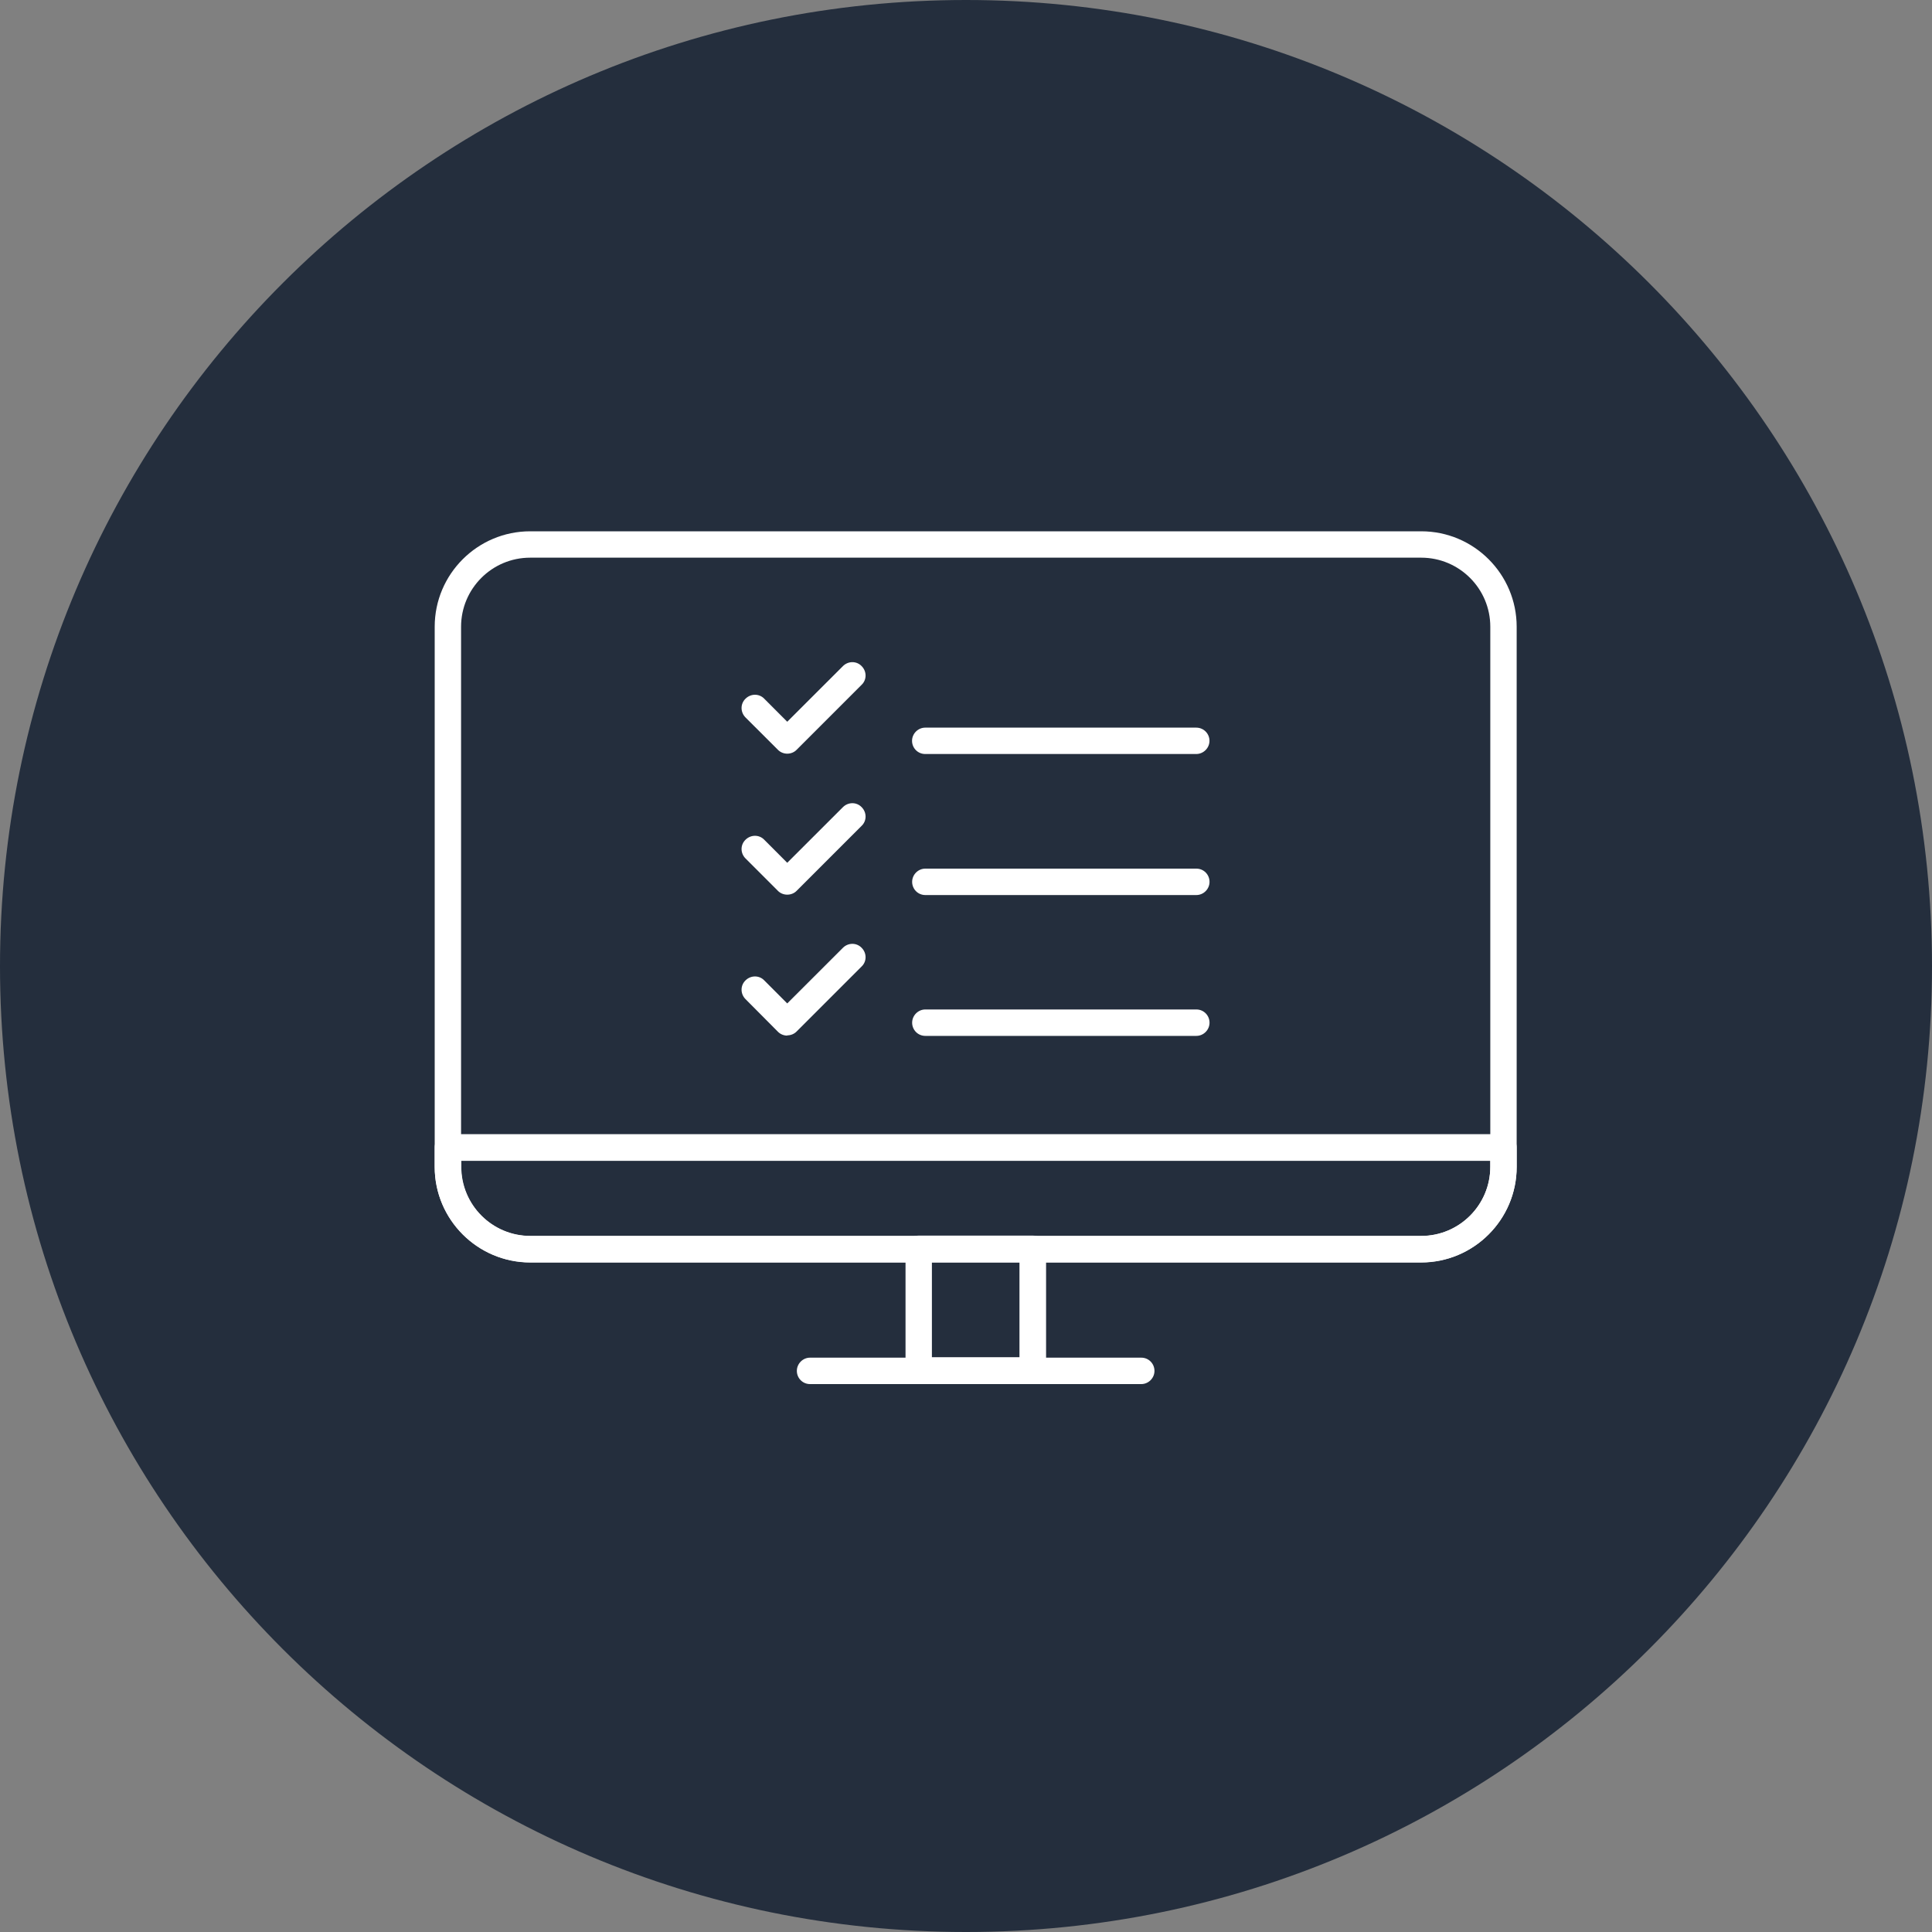
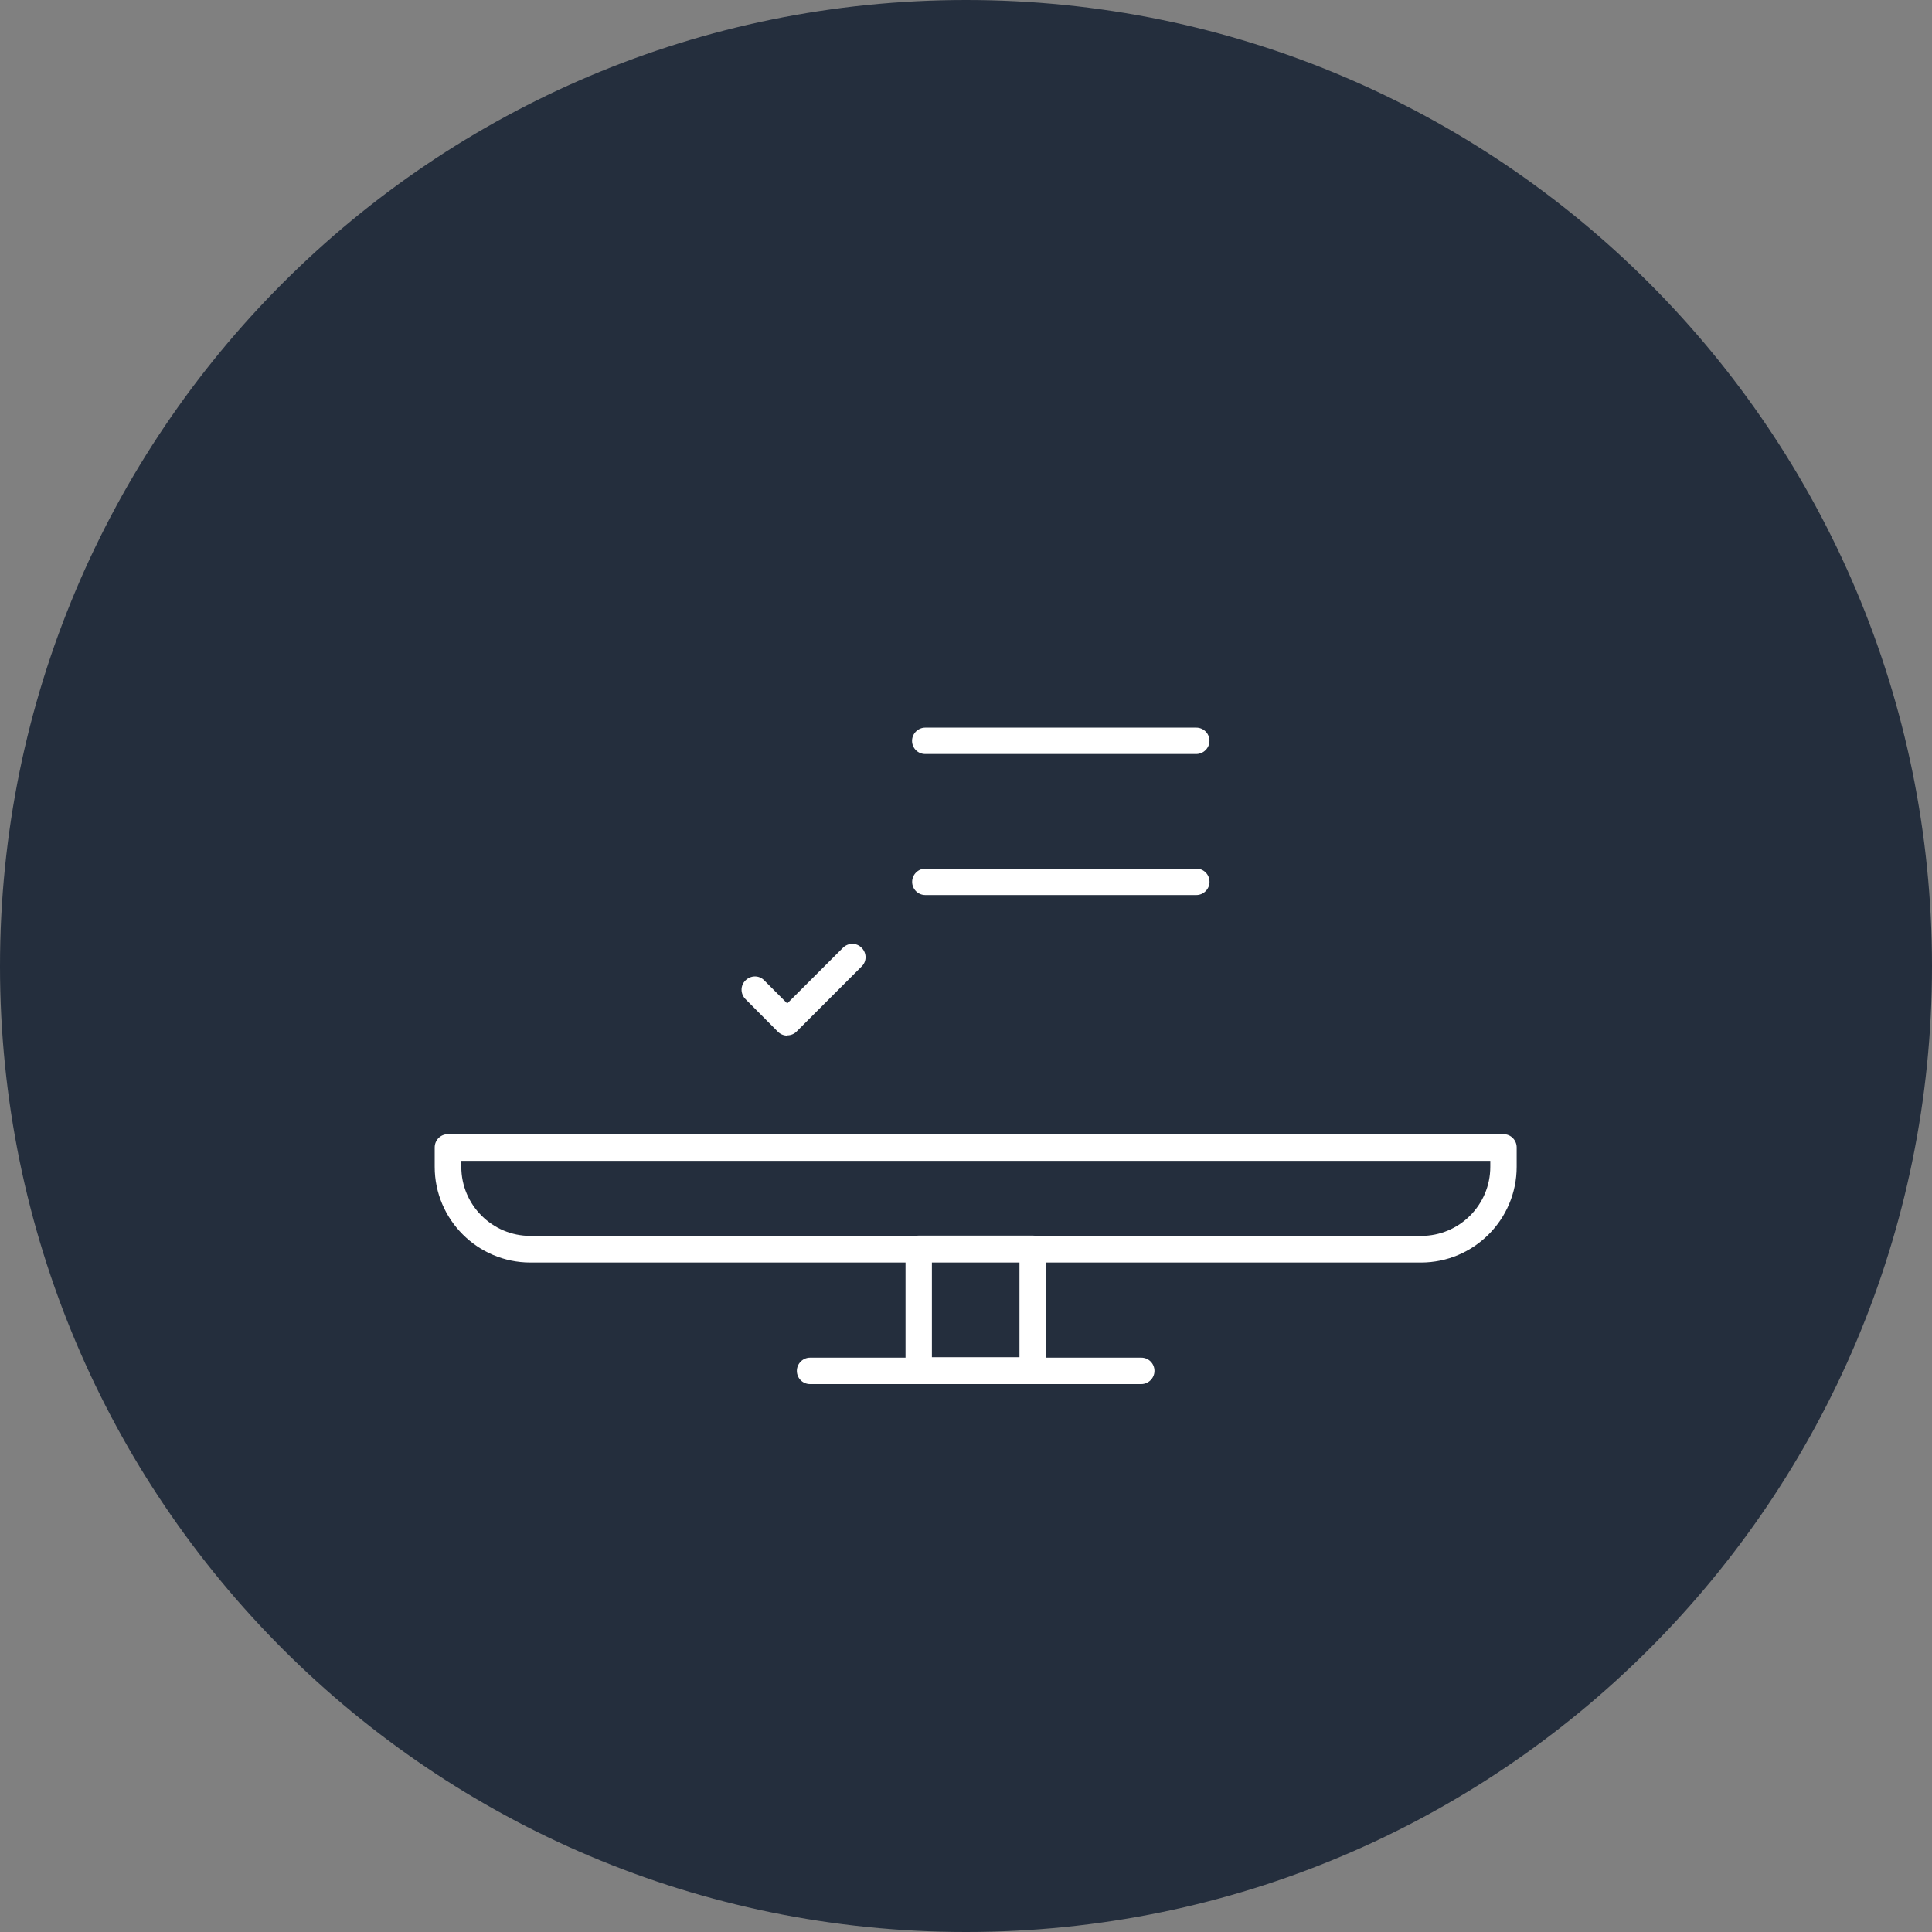
<svg xmlns="http://www.w3.org/2000/svg" width="40" height="40" viewBox="0 0 40 40" fill="none">
  <rect x="0" y="0" width="40" height="40" fill="#808080" stroke="none" />
  <g clip-path="url(#clip0_591_474)">
    <path d="M20 0C8.953 0 0 8.952 0 20.003C0 31.054 8.953 40 20 40C31.047 40 40 31.048 40 20.003C40 8.958 31.047 0 20 0Z" fill="#242E3D" />
-     <path d="M16.299 15.604C16.225 15.604 16.155 15.574 16.106 15.524L15.435 14.854C15.326 14.744 15.326 14.571 15.435 14.466C15.545 14.357 15.719 14.357 15.823 14.466L16.299 14.943L17.452 13.791C17.561 13.682 17.735 13.682 17.839 13.791C17.948 13.9 17.948 14.074 17.839 14.178L16.493 15.524C16.444 15.574 16.374 15.604 16.299 15.604Z" fill="white" />
    <path d="M24.767 15.611H19.156C19.002 15.611 18.883 15.487 18.883 15.338C18.883 15.189 19.007 15.065 19.156 15.065H24.767C24.921 15.065 25.041 15.189 25.041 15.338C25.041 15.487 24.916 15.611 24.767 15.611Z" fill="white" />
-     <path d="M16.299 18.523C16.225 18.523 16.155 18.494 16.106 18.444L15.435 17.773C15.326 17.664 15.326 17.491 15.435 17.386C15.545 17.277 15.719 17.277 15.823 17.386L16.299 17.863L17.452 16.711C17.561 16.602 17.735 16.602 17.839 16.711C17.948 16.82 17.948 16.994 17.839 17.098L16.493 18.444C16.444 18.494 16.374 18.523 16.299 18.523Z" fill="white" />
    <path d="M24.769 18.531H19.158C19.004 18.531 18.885 18.407 18.885 18.258C18.885 18.108 19.009 17.984 19.158 17.984H24.769C24.923 17.984 25.042 18.108 25.042 18.258C25.042 18.407 24.918 18.531 24.769 18.531Z" fill="white" />
    <path d="M16.299 21.441C16.225 21.441 16.155 21.411 16.106 21.361L15.435 20.686C15.326 20.576 15.326 20.403 15.435 20.298C15.545 20.189 15.719 20.189 15.823 20.298L16.299 20.775L17.452 19.623C17.561 19.514 17.735 19.514 17.839 19.623C17.948 19.732 17.948 19.906 17.839 20.01L16.493 21.356C16.444 21.406 16.374 21.436 16.299 21.436V21.441Z" fill="white" />
-     <path d="M24.769 21.447H19.158C19.004 21.447 18.885 21.323 18.885 21.174C18.885 21.024 19.009 20.9 19.158 20.9H24.769C24.923 20.9 25.042 21.024 25.042 21.174C25.042 21.323 24.918 21.447 24.769 21.447Z" fill="white" />
-     <path d="M29.425 26.136H10.976C9.884 26.136 9 25.247 9 24.16V12.976C9 11.884 9.889 11 10.976 11H29.425C30.517 11 31.401 11.889 31.401 12.976V24.16C31.401 25.252 30.512 26.136 29.425 26.136ZM10.976 11.546C10.187 11.546 9.546 12.187 9.546 12.976V24.16C9.546 24.949 10.187 25.59 10.976 25.59H29.425C30.214 25.59 30.855 24.949 30.855 24.16V12.976C30.855 12.187 30.214 11.546 29.425 11.546H10.976Z" fill="white" />
    <path d="M29.425 26.139H10.981C9.889 26.139 9 25.25 9 24.158V23.756C9 23.602 9.124 23.482 9.273 23.482H31.128C31.282 23.482 31.401 23.607 31.401 23.756V24.158C31.401 25.25 30.512 26.139 29.42 26.139H29.425ZM9.551 24.034V24.158C9.551 24.947 10.192 25.588 10.981 25.588H29.425C30.214 25.588 30.855 24.947 30.855 24.158V24.034H9.551Z" fill="white" />
    <path d="M21.385 28.651H19.021C18.867 28.651 18.748 28.527 18.748 28.378V25.855C18.748 25.701 18.872 25.582 19.021 25.582H21.385C21.539 25.582 21.658 25.706 21.658 25.855V28.378C21.658 28.532 21.534 28.651 21.385 28.651ZM19.294 28.1H21.107V26.123H19.294V28.1Z" fill="white" />
    <path d="M23.629 28.656H16.771C16.617 28.656 16.498 28.532 16.498 28.383C16.498 28.233 16.622 28.109 16.771 28.109H23.629C23.783 28.109 23.902 28.233 23.902 28.383C23.902 28.532 23.778 28.656 23.629 28.656Z" fill="white" />
  </g>
  <defs>
    <clipPath id="clip0_591_474">
      <rect width="40" height="40" fill="white" />
    </clipPath>
  </defs>
</svg>